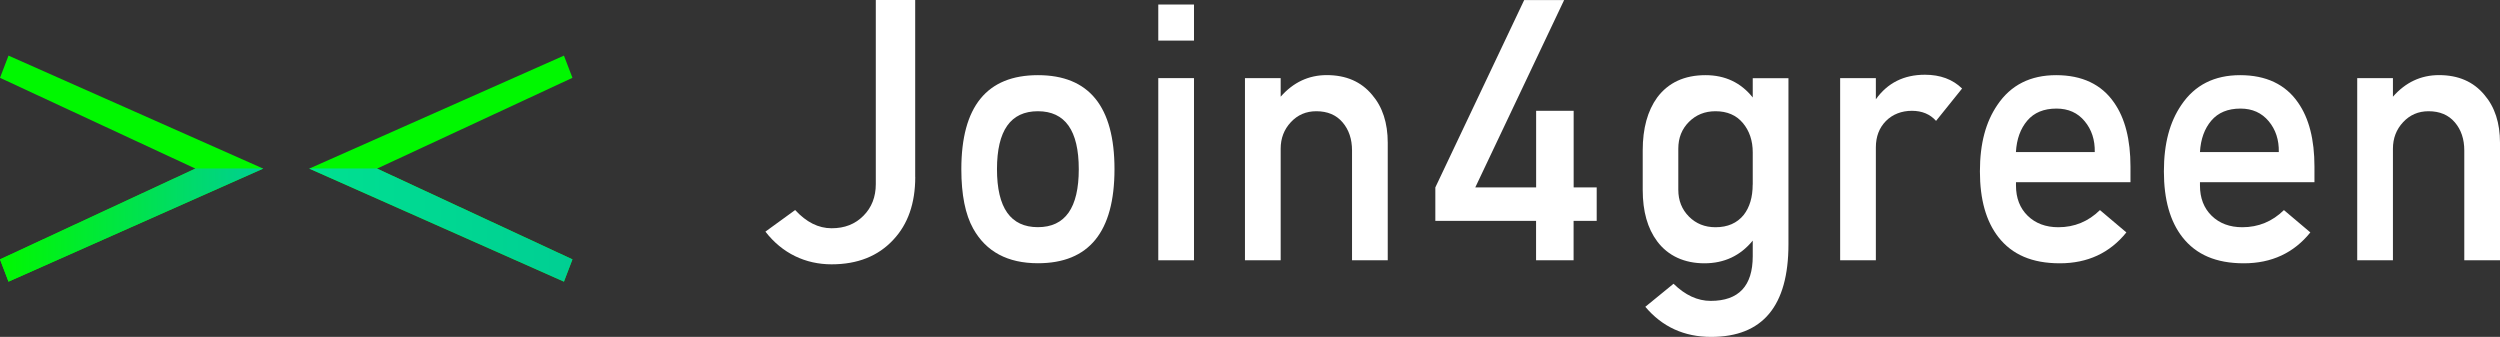
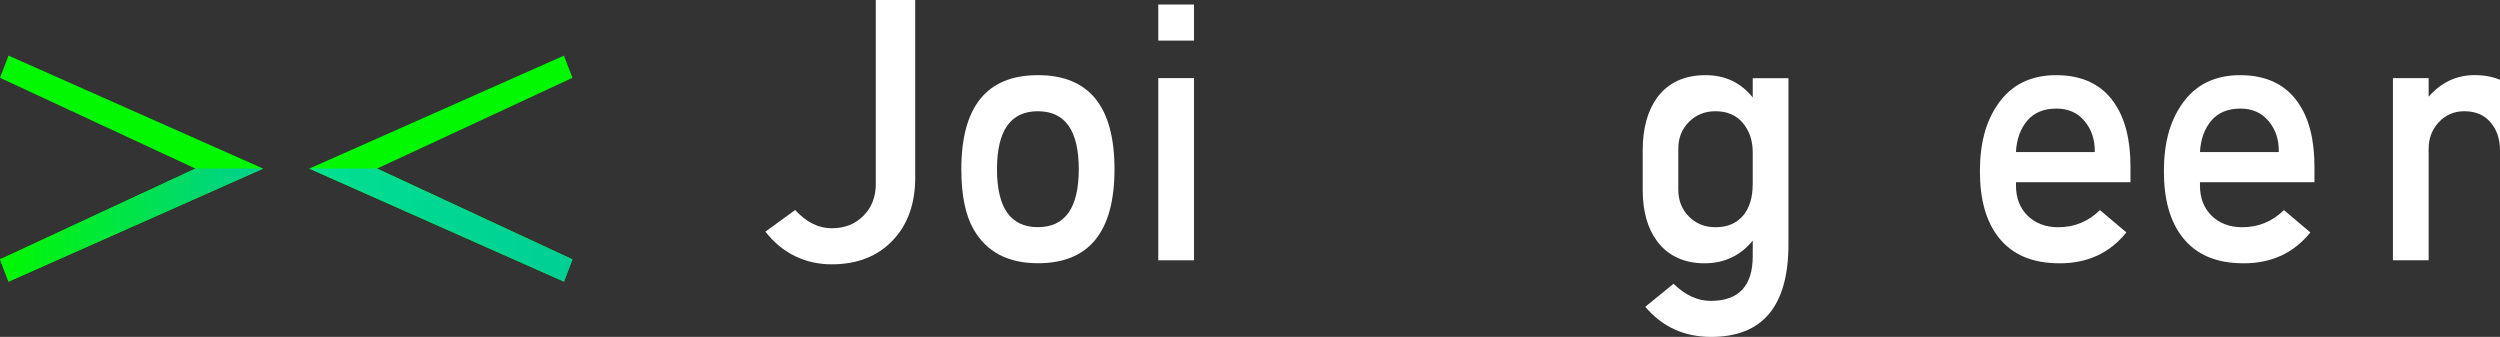
<svg xmlns="http://www.w3.org/2000/svg" id="Livello_1" data-name="Livello 1" viewBox="0 0 414.45 55.85" version="1.1" width="414.45" height="55.85">
  <rect x="0" y="0" width="414.45" height="55.85" fill="#333333" stroke="none" />
  <defs id="defs4">
    <style id="style1">
      .cls-1 {
        fill: #00f800;
      }

      .cls-1, .cls-2, .cls-3, .cls-4, .cls-5 {
        stroke-width: 0px;
      }

      .cls-2 {
        fill: url(#Sfumatura_senza_nome_21);
      }

      .cls-3 {
        fill: #00303d;
      }

      .cls-4 {
        fill: #00cf93;
      }

      .cls-5 {
        fill: url(#Sfumatura_senza_nome_2);
      }
    </style>
    <linearGradient id="Sfumatura_senza_nome_21" data-name="Sfumatura senza nome 21" x1="23.2" y1="56.63" x2="66.83" y2="56.63" gradientUnits="userSpaceOnUse">
      <stop offset="0" stop-color="#00f800" id="stop1" />
      <stop offset="1" stop-color="#00cf93" id="stop2" />
    </linearGradient>
    <linearGradient id="Sfumatura_senza_nome_2" data-name="Sfumatura senza nome 2" x1="74.47" y1="56.63" x2="118.1" y2="56.63" gradientUnits="userSpaceOnUse">
      <stop offset="0" stop-color="#00e091" id="stop3" />
      <stop offset="1" stop-color="#00cf93" id="stop4" />
    </linearGradient>
  </defs>
  <polygon class="cls-1" points="23.2,62.32 24.61,66.01 66.83,47.27 24.61,28.54 23.2,32.22 55.59,47.27 " id="polygon14" transform="translate(-23.2,-19.32)" />
  <polygon class="cls-1" points="74.47,47.27 116.69,66.01 118.1,62.32 85.71,47.27 118.1,32.22 116.69,28.54 " id="polygon15" transform="translate(-23.2,-19.32)" />
  <polygon class="cls-2" points="23.2,62.32 24.61,66.01 66.83,47.27 66.78,47.25 55.54,47.25 55.59,47.27 " id="polygon16" style="fill:url(#Sfumatura_senza_nome_21)" transform="translate(-23.2,-19.32)" />
  <polygon class="cls-5" points="74.47,47.27 116.69,66.01 118.1,62.32 85.71,47.27 85.76,47.25 74.53,47.25 " id="polygon17" style="fill:url(#Sfumatura_senza_nome_2)" transform="translate(-23.2,-19.32)" />
  <path class="cls-3" d="m 151.73,29.34 c 0,4.36 -1.21,7.83 -3.64,10.41 -2.51,2.71 -5.92,4.07 -10.23,4.07 -4.31,0 -8.18,-1.81 -10.97,-5.42 l 4.93,-3.58 c 1.85,2.01 3.86,3.02 6.04,3.02 2.18,0 3.89,-0.68 5.27,-2.06 1.37,-1.37 2.06,-3.13 2.06,-5.26 V 0 h 6.53 v 29.33 z" id="path17" style="fill:#ffffff" />
  <path class="cls-3" d="m 184.76,28.05 c 0,10.39 -4.23,15.59 -12.69,15.59 -5.02,0 -8.59,-1.91 -10.73,-5.73 -1.31,-2.34 -1.97,-5.63 -1.97,-9.86 0,-10.39 4.23,-15.59 12.7,-15.59 8.47,0 12.69,5.2 12.69,15.59 z m -5.92,0 c 0,-6.41 -2.26,-9.61 -6.78,-9.61 -4.52,0 -6.78,3.2 -6.78,9.61 0,6.41 2.26,9.61 6.78,9.61 4.52,0 6.78,-3.2 6.78,-9.61 z" id="path18" style="fill:#ffffff" />
  <path class="cls-3" d="m 197.94,6.73 h -5.92 V 0.75 h 5.92 z m 0,36.42 h -5.92 v -30.2 h 5.92 z" id="path19" style="fill:#ffffff" />
-   <path class="cls-3" d="m 230.06,43.15 h -5.92 v -18.2 c 0,-1.89 -0.52,-3.44 -1.57,-4.67 -1.05,-1.23 -2.5,-1.84 -4.35,-1.84 -1.69,0 -3.09,0.6 -4.22,1.81 -1.13,1.21 -1.69,2.68 -1.69,4.4 v 18.5 h -5.92 v -30.2 h 5.92 v 3.08 c 2.09,-2.38 4.64,-3.58 7.64,-3.58 3.2,0 5.71,1.09 7.52,3.27 1.73,2.01 2.59,4.66 2.59,7.95 v 19.47 z" id="path20" style="fill:#ffffff" />
-   <path class="cls-3" d="m 264.69,36.62 h -3.82 v 6.53 h -6.22 v -6.53 h -16.7 V 31.07 L 252.68,0.01 h 6.62 l -14.73,31.06 h 10.09 v -12.7 h 6.22 v 12.7 h 3.82 v 5.55 z" id="path21" style="fill:#ffffff" />
  <path class="cls-3" d="m 296.49,40.5 c 0,10.23 -4.27,15.35 -12.82,15.35 -4.48,0 -8.11,-1.67 -10.91,-4.99 l 4.68,-3.82 c 1.93,1.89 3.98,2.84 6.16,2.84 4.64,0 6.97,-2.47 6.97,-7.41 v -2.58 c -2.06,2.51 -4.73,3.76 -8.01,3.76 -3.28,0 -6.02,-1.21 -7.83,-3.64 -1.6,-2.14 -2.4,-4.97 -2.4,-8.51 v -6.59 c 0,-3.62 0.8,-6.54 2.4,-8.75 1.85,-2.47 4.52,-3.7 8.01,-3.7 3.24,0 5.86,1.23 7.83,3.7 v -3.2 h 5.92 v 27.55 z m -5.92,-9.91 v -5.33 c 0,-1.94 -0.55,-3.57 -1.64,-4.87 -1.09,-1.3 -2.6,-1.95 -4.53,-1.95 -1.77,0 -3.23,0.59 -4.41,1.77 -1.18,1.18 -1.76,2.66 -1.76,4.43 v 6.82 c 0,1.78 0.59,3.26 1.76,4.44 1.17,1.18 2.64,1.77 4.41,1.77 2.01,0 3.57,-0.68 4.68,-2.05 0.99,-1.28 1.48,-2.95 1.48,-5.02 z" id="path22" style="fill:#ffffff" />
-   <path class="cls-3" d="m 325.27,14.68 -4.31,5.36 c -0.99,-1.11 -2.32,-1.67 -4.01,-1.67 -1.69,0 -3.2,0.57 -4.31,1.7 -1.11,1.13 -1.66,2.59 -1.66,4.36 v 18.72 h -5.92 v -30.2 h 5.92 v 3.51 c 1.93,-2.71 4.64,-4.07 8.13,-4.07 2.55,0 4.6,0.76 6.16,2.28 z" id="path23" style="fill:#ffffff" />
  <path class="cls-3" d="m 353.19,30.21 h -18.98 v 0.55 c 0,2.08 0.65,3.75 1.94,5.01 1.29,1.26 2.99,1.9 5.08,1.9 2.67,0 4.97,-0.95 6.9,-2.84 l 4.38,3.7 c -2.75,3.41 -6.43,5.12 -11.03,5.12 -4.6,0 -7.91,-1.44 -10.17,-4.32 -2.06,-2.63 -3.08,-6.26 -3.08,-10.91 0,-4.65 0.97,-8.2 2.9,-11.03 2.22,-3.29 5.46,-4.93 9.74,-4.93 4.28,0 7.52,1.52 9.61,4.56 1.81,2.59 2.71,6.12 2.71,10.6 z m -5.92,-5 c 0.04,-2.01 -0.51,-3.72 -1.67,-5.11 -1.15,-1.4 -2.71,-2.1 -4.68,-2.1 -2.1,0 -3.71,0.67 -4.84,2 -1.13,1.33 -1.76,3.07 -1.88,5.21 z" id="path24" style="fill:#ffffff" />
  <path class="cls-3" d="m 383.69,30.21 h -18.98 v 0.55 c 0,2.08 0.65,3.75 1.94,5.01 1.29,1.26 2.99,1.9 5.08,1.9 2.67,0 4.97,-0.95 6.9,-2.84 l 4.38,3.7 c -2.75,3.41 -6.43,5.12 -11.03,5.12 -4.6,0 -7.91,-1.44 -10.17,-4.32 -2.06,-2.63 -3.08,-6.26 -3.08,-10.91 0,-4.65 0.97,-8.2 2.9,-11.03 2.22,-3.29 5.46,-4.93 9.74,-4.93 4.28,0 7.52,1.52 9.61,4.56 1.81,2.59 2.71,6.12 2.71,10.6 z m -5.91,-5 c 0.04,-2.01 -0.51,-3.72 -1.67,-5.11 -1.16,-1.39 -2.71,-2.1 -4.68,-2.1 -2.1,0 -3.71,0.67 -4.84,2 -1.13,1.33 -1.76,3.07 -1.88,5.21 z" id="path25" style="fill:#ffffff" />
-   <path class="cls-3" d="m 414.45,43.15 h -5.92 v -18.2 c 0,-1.89 -0.52,-3.44 -1.57,-4.67 -1.05,-1.23 -2.5,-1.84 -4.35,-1.84 -1.69,0 -3.09,0.6 -4.22,1.81 -1.13,1.21 -1.69,2.68 -1.69,4.4 v 18.5 h -5.92 v -30.2 h 5.92 v 3.08 c 2.09,-2.38 4.64,-3.58 7.64,-3.58 3.2,0 5.71,1.09 7.52,3.27 1.73,2.01 2.59,4.66 2.59,7.95 v 19.47 z" id="path26" style="fill:#ffffff" />
+   <path class="cls-3" d="m 414.45,43.15 v -18.2 c 0,-1.89 -0.52,-3.44 -1.57,-4.67 -1.05,-1.23 -2.5,-1.84 -4.35,-1.84 -1.69,0 -3.09,0.6 -4.22,1.81 -1.13,1.21 -1.69,2.68 -1.69,4.4 v 18.5 h -5.92 v -30.2 h 5.92 v 3.08 c 2.09,-2.38 4.64,-3.58 7.64,-3.58 3.2,0 5.71,1.09 7.52,3.27 1.73,2.01 2.59,4.66 2.59,7.95 v 19.47 z" id="path26" style="fill:#ffffff" />
</svg>